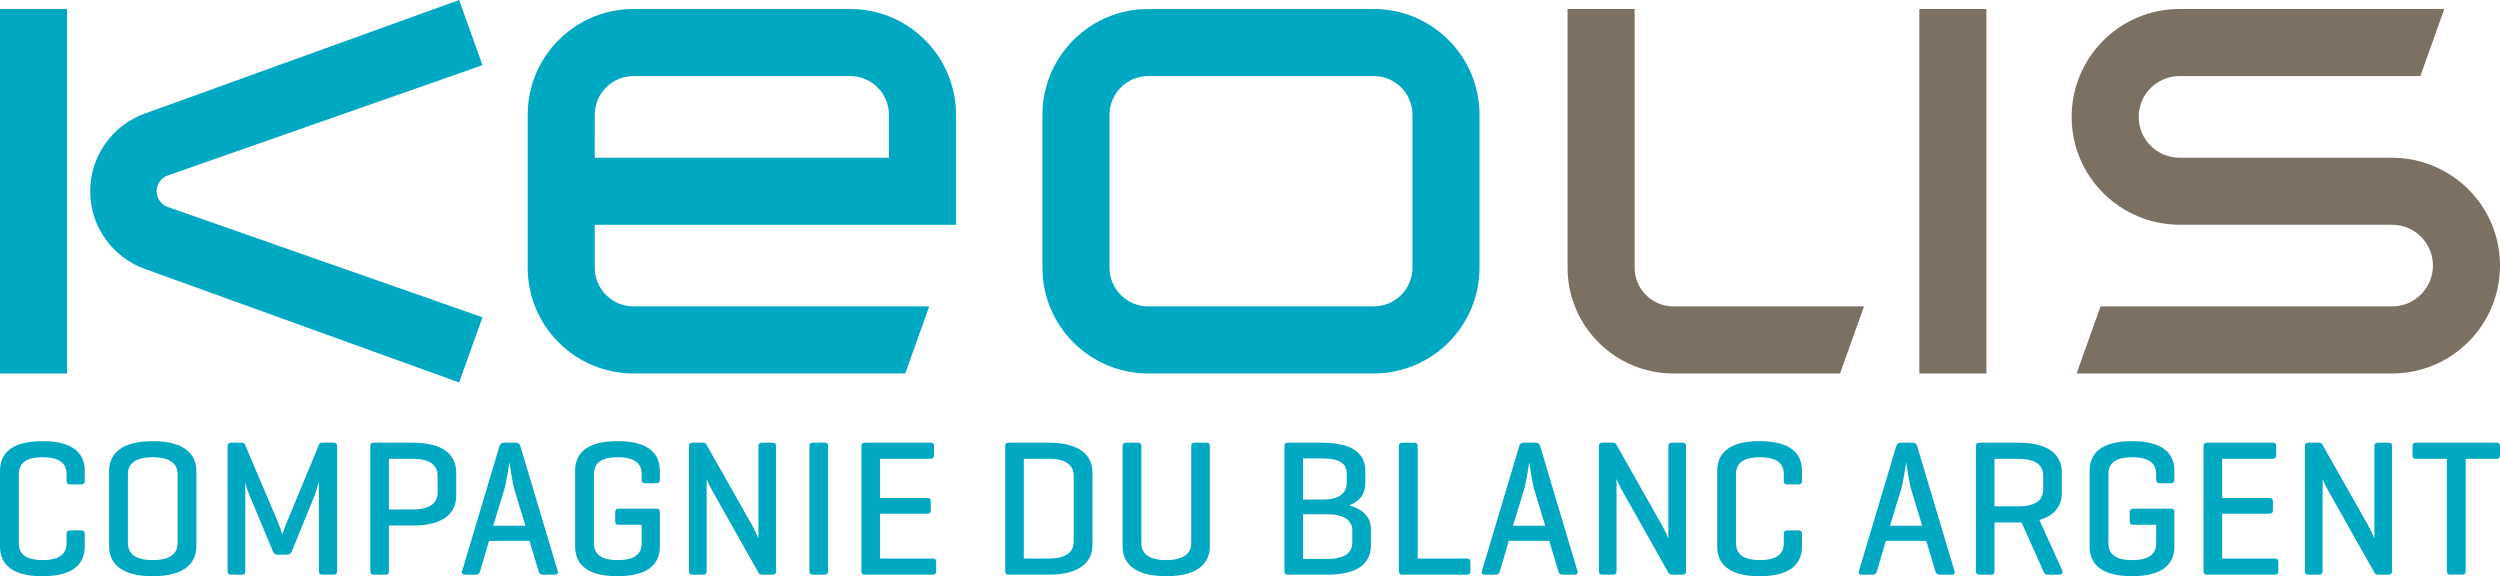
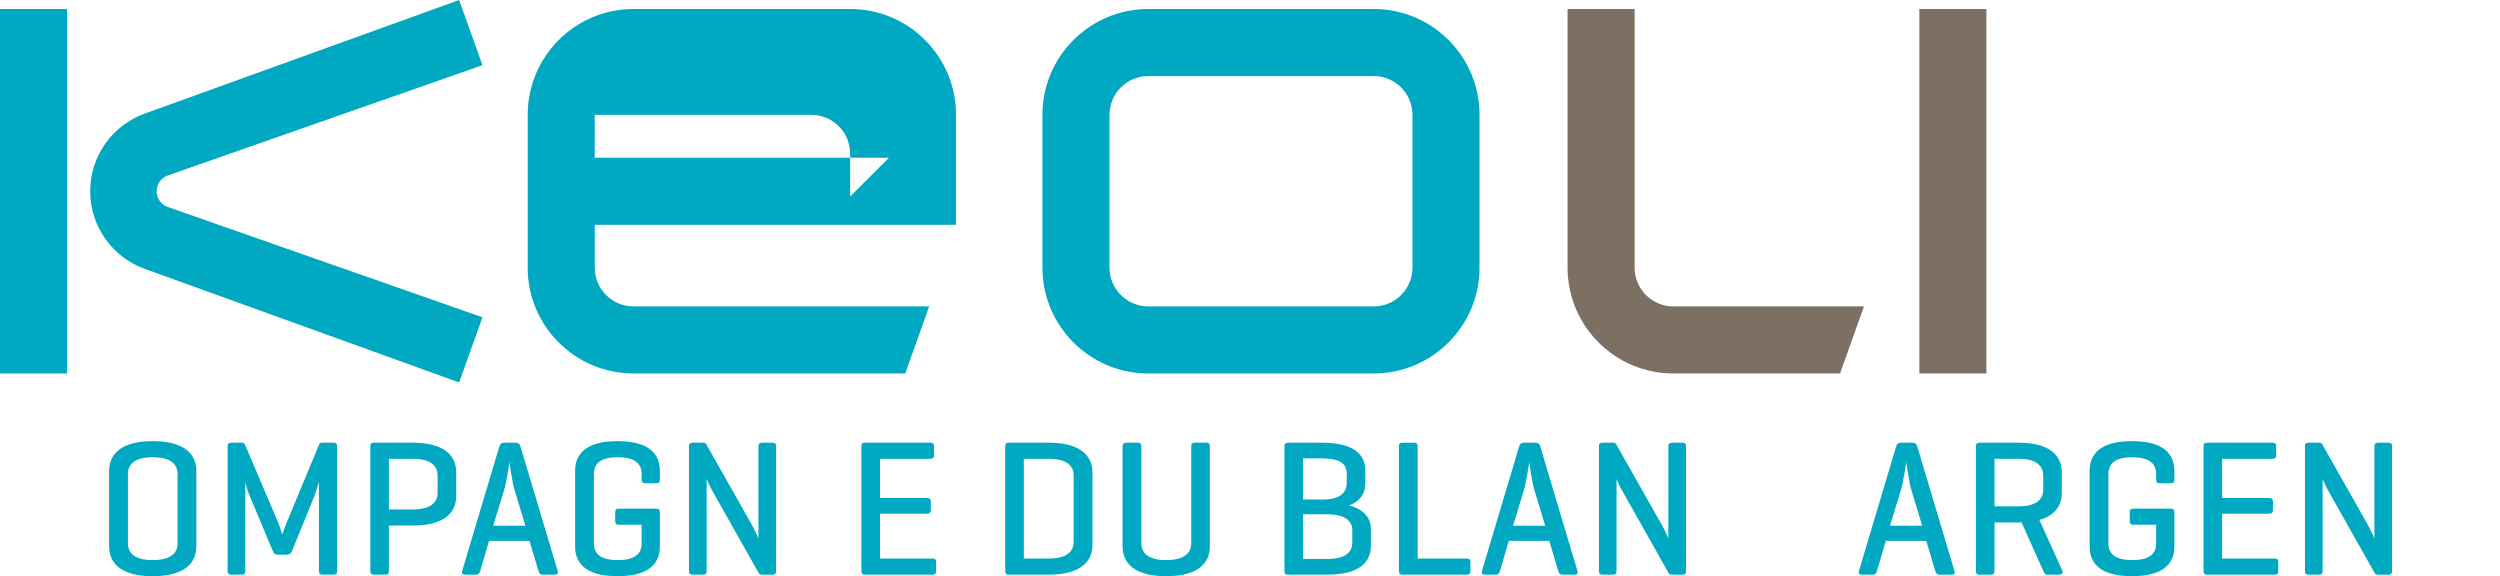
<svg xmlns="http://www.w3.org/2000/svg" id="uuid-143982ca-4c34-4093-9641-4f2769f7cd6e" data-name="Calque 2" width="100mm" height="23.048mm" viewBox="0 0 283.465 65.332">
  <defs>
    <style>
      .uuid-01ac832b-e57f-4c99-a8ec-5dd0ae8bd7ca, .uuid-b61ebf2f-0c69-41e0-8533-3a7867f2cde8 {
        fill-rule: evenodd;
      }

      .uuid-01ac832b-e57f-4c99-a8ec-5dd0ae8bd7ca, .uuid-fb2f3c24-2ac6-47c6-a7f5-f879264c2475 {
        fill: #7b7062;
      }

      .uuid-99f9de7a-a13b-4a87-bb4e-7a83a38c33a6, .uuid-b61ebf2f-0c69-41e0-8533-3a7867f2cde8 {
        fill: #00a9c1;
      }
    </style>
  </defs>
  <g id="uuid-132b7ab6-02d8-4590-acb7-1c79720d0a7c" data-name="Noms vectorisés">
    <g id="uuid-b6695334-b963-4e77-87b9-cd76faf46dd3" data-name="Compagnie du Blanc Argent">
-       <path class="uuid-99f9de7a-a13b-4a87-bb4e-7a83a38c33a6" d="M9.612,61.943c0,1.805-1.066,3.389-4.806,3.389s-4.806-1.584-4.806-3.389v-8.537c0-1.804,1.066-3.388,4.806-3.388s4.806,1.584,4.806,3.388v1.078c0,.309-.109,.44-.391,.44h-1.261c-.305,0-.413-.132-.413-.44v-.726c0-1.188-.761-1.914-2.718-1.914-1.957,0-2.696,.726-2.696,1.914v7.833c0,1.188,.739,1.914,2.696,1.914,1.957,0,2.718-.726,2.718-1.914v-1.034c0-.286,.109-.418,.413-.418h1.261c.283,0,.391,.132,.391,.418v1.386Z" />
      <path class="uuid-99f9de7a-a13b-4a87-bb4e-7a83a38c33a6" d="M12.371,53.406c0-1.804,1.218-3.388,4.937-3.388,3.74,0,4.958,1.584,4.958,3.388v8.537c0,1.805-1.218,3.389-4.958,3.389-3.719,0-4.937-1.584-4.937-3.389v-8.537Zm7.764,.353c0-1.188-.87-1.914-2.827-1.914-1.936,0-2.805,.726-2.805,1.914v7.833c0,1.188,.87,1.914,2.805,1.914,1.957,0,2.827-.726,2.827-1.914v-7.833Z" />
      <path class="uuid-99f9de7a-a13b-4a87-bb4e-7a83a38c33a6" d="M38.226,64.738c0,.286-.109,.418-.391,.418h-1.283c-.283,0-.391-.132-.391-.418v-10.1c-.043,.11-.326,1.122-.522,1.628l-2.522,6.184c-.109,.286-.283,.439-.543,.439h-1.131c-.283,0-.413-.176-.522-.439l-2.697-6.447c-.218-.484-.391-1.254-.413-1.32v10.056c0,.286-.109,.418-.391,.418h-1.218c-.283,0-.391-.132-.391-.418v-14.126c0-.286,.109-.418,.391-.418h1.218c.195,0,.305,.088,.37,.242l3.762,8.845c.152,.374,.435,1.232,.457,1.32,.022-.088,.326-.924,.478-1.298l3.697-8.911c.065-.154,.174-.198,.37-.198h1.283c.282,0,.391,.132,.391,.418v14.126Z" />
      <path class="uuid-99f9de7a-a13b-4a87-bb4e-7a83a38c33a6" d="M44.095,59.59v5.126c0,.309-.087,.44-.391,.44h-1.327c-.283,0-.391-.132-.391-.44v-14.082c0-.308,.109-.439,.391-.439h4.415c3.74,0,4.936,1.584,4.936,3.389v2.618c0,1.804-1.196,3.389-4.936,3.389h-2.697Zm0-7.569v5.742h2.697c1.957,0,2.827-.726,2.827-1.914v-1.914c0-1.188-.87-1.914-2.827-1.914h-2.697Z" />
      <path class="uuid-99f9de7a-a13b-4a87-bb4e-7a83a38c33a6" d="M58.49,50.194c.283,0,.435,.132,.522,.418l4.219,14.126c.087,.264-.022,.418-.326,.418h-1.37c-.282,0-.413-.154-.478-.418l-1.022-3.41h-4.588l-1,3.41c-.065,.264-.195,.418-.478,.418h-1.261c-.283,0-.391-.154-.305-.418l4.219-14.126c.087-.286,.239-.418,.522-.418h1.348Zm-.131,5.412c-.261-.813-.565-2.97-.587-3.212-.043,.198-.326,2.223-.609,3.168l-1.24,4.049h3.654l-1.218-4.005Z" />
      <path class="uuid-99f9de7a-a13b-4a87-bb4e-7a83a38c33a6" d="M74.407,57.675c.283,0,.413,.11,.413,.396v3.872c0,1.805-1.066,3.389-4.806,3.389s-4.806-1.584-4.806-3.389v-8.537c0-1.804,1.066-3.388,4.806-3.388s4.806,1.584,4.806,3.388v.969c0,.286-.109,.418-.391,.418h-1.261c-.305,0-.413-.132-.413-.418v-.616c0-1.188-.761-1.914-2.718-1.914-1.957,0-2.696,.726-2.696,1.914v7.833c0,1.188,.739,1.914,2.696,1.914,1.936,0,2.718-.704,2.718-1.893v-2.112h-2.588c-.283,0-.414-.109-.414-.418v-1.012c0-.286,.131-.396,.414-.396h4.24Z" />
      <path class="uuid-99f9de7a-a13b-4a87-bb4e-7a83a38c33a6" d="M87.996,64.738c0,.286-.087,.418-.392,.418h-1.196c-.218,0-.305-.066-.391-.198l-5.111-9.065c-.478-.813-.739-1.496-.783-1.584v10.43c0,.286-.109,.418-.391,.418h-1.218c-.283,0-.391-.132-.391-.418v-14.126c0-.286,.109-.418,.391-.418h1.218c.174,0,.283,.065,.348,.176l5.241,9.264c.305,.527,.674,1.408,.674,1.408v-10.43c0-.286,.13-.418,.413-.418h1.196c.305,0,.392,.132,.392,.418v14.126Z" />
-       <path class="uuid-99f9de7a-a13b-4a87-bb4e-7a83a38c33a6" d="M93.887,64.716c0,.309-.087,.44-.391,.44h-1.327c-.283,0-.391-.132-.391-.44v-14.082c0-.308,.109-.439,.391-.439h1.327c.305,0,.391,.132,.391,.439v14.082Z" />
      <path class="uuid-99f9de7a-a13b-4a87-bb4e-7a83a38c33a6" d="M98.061,65.156c-.283,0-.391-.132-.391-.44v-14.082c0-.308,.109-.439,.391-.439h7.438c.282,0,.413,.109,.413,.418v.99c0,.308-.131,.418-.413,.418h-5.72v4.444h5.328c.304,0,.435,.11,.435,.418v.946c0,.286-.131,.418-.435,.418h-5.328v5.083h5.958c.283,0,.413,.088,.413,.396v1.013c0,.308-.13,.418-.413,.418h-7.676Z" />
      <path class="uuid-99f9de7a-a13b-4a87-bb4e-7a83a38c33a6" d="M114.325,65.156c-.261,0-.348-.154-.348-.44v-14.082c0-.308,.109-.439,.391-.439h4.545c3.719,0,4.959,1.584,4.959,3.389v8.185c0,1.805-1.24,3.389-4.959,3.389h-4.588Zm1.761-13.136v11.31h2.827c1.957,0,2.827-.727,2.827-1.914v-7.481c0-1.188-.87-1.914-2.827-1.914h-2.827Z" />
      <path class="uuid-99f9de7a-a13b-4a87-bb4e-7a83a38c33a6" d="M129.415,61.592c0,1.188,.87,1.914,2.805,1.914,1.957,0,2.849-.726,2.849-1.914v-10.958c0-.308,.109-.439,.391-.439h1.327c.305,0,.391,.132,.391,.439v11.31c0,1.805-1.218,3.389-4.958,3.389-3.719,0-4.936-1.584-4.936-3.389v-11.31c0-.308,.13-.439,.413-.439h1.327c.283,0,.391,.132,.391,.439v10.958Z" />
      <path class="uuid-99f9de7a-a13b-4a87-bb4e-7a83a38c33a6" d="M146.026,65.156c-.283,0-.391-.132-.391-.44v-14.082c0-.308,.109-.439,.391-.439h3.849c3.74,0,4.936,1.408,4.936,3.19v1.386c0,1.145-.522,2.024-1.827,2.53,1.653,.462,2.457,1.408,2.457,2.685v1.87c0,1.805-1.196,3.301-4.936,3.301h-4.48Zm1.718-13.18v4.664h2.284c1.805,0,2.674-.704,2.674-1.914v-1.012c0-1.21-.87-1.738-2.827-1.738h-2.131Zm0,6.337v5.061h2.762c1.957,0,2.827-.682,2.827-1.893v-1.342c0-1.101-.87-1.826-2.827-1.826h-2.762Z" />
      <path class="uuid-99f9de7a-a13b-4a87-bb4e-7a83a38c33a6" d="M160.746,63.33h5.567c.283,0,.413,.088,.413,.396v1.013c0,.308-.13,.418-.413,.418h-7.35c-.239,0-.348-.154-.348-.44v-14.082c0-.308,.109-.439,.413-.439h1.327c.283,0,.391,.132,.391,.439v12.696Z" />
      <path class="uuid-99f9de7a-a13b-4a87-bb4e-7a83a38c33a6" d="M174.119,50.194c.283,0,.435,.132,.522,.418l4.219,14.126c.087,.264-.022,.418-.326,.418h-1.37c-.282,0-.413-.154-.478-.418l-1.022-3.41h-4.588l-1,3.41c-.065,.264-.195,.418-.478,.418h-1.261c-.283,0-.391-.154-.305-.418l4.219-14.126c.087-.286,.239-.418,.522-.418h1.348Zm-.131,5.412c-.261-.813-.565-2.97-.587-3.212-.043,.198-.326,2.223-.609,3.168l-1.24,4.049h3.654l-1.218-4.005Z" />
      <path class="uuid-99f9de7a-a13b-4a87-bb4e-7a83a38c33a6" d="M191.167,64.738c0,.286-.087,.418-.392,.418h-1.196c-.218,0-.305-.066-.391-.198l-5.111-9.065c-.478-.813-.739-1.496-.783-1.584v10.43c0,.286-.109,.418-.391,.418h-1.218c-.283,0-.391-.132-.391-.418v-14.126c0-.286,.109-.418,.391-.418h1.218c.174,0,.283,.065,.348,.176l5.241,9.264c.305,.527,.674,1.408,.674,1.408v-10.43c0-.286,.13-.418,.413-.418h1.196c.305,0,.392,.132,.392,.418v14.126Z" />
-       <path class="uuid-99f9de7a-a13b-4a87-bb4e-7a83a38c33a6" d="M204.321,61.943c0,1.805-1.066,3.389-4.806,3.389s-4.806-1.584-4.806-3.389v-8.537c0-1.804,1.066-3.388,4.806-3.388s4.806,1.584,4.806,3.388v1.078c0,.309-.109,.44-.391,.44h-1.261c-.305,0-.413-.132-.413-.44v-.726c0-1.188-.761-1.914-2.718-1.914-1.957,0-2.696,.726-2.696,1.914v7.833c0,1.188,.739,1.914,2.696,1.914,1.957,0,2.718-.726,2.718-1.914v-1.034c0-.286,.109-.418,.413-.418h1.261c.283,0,.391,.132,.391,.418v1.386Z" />
      <path class="uuid-99f9de7a-a13b-4a87-bb4e-7a83a38c33a6" d="M216.866,50.194c.283,0,.435,.132,.522,.418l4.219,14.126c.087,.264-.022,.418-.326,.418h-1.37c-.282,0-.413-.154-.478-.418l-1.022-3.41h-4.588l-1,3.41c-.065,.264-.195,.418-.478,.418h-1.261c-.283,0-.391-.154-.305-.418l4.219-14.126c.087-.286,.239-.418,.522-.418h1.348Zm-.131,5.412c-.261-.813-.565-2.97-.587-3.212-.043,.198-.326,2.223-.609,3.168l-1.24,4.049h3.654l-1.218-4.005Z" />
      <path class="uuid-99f9de7a-a13b-4a87-bb4e-7a83a38c33a6" d="M226.149,59.237v5.479c0,.309-.087,.44-.391,.44h-1.327c-.283,0-.391-.132-.391-.44v-14.082c0-.308,.109-.439,.391-.439h4.415c3.74,0,4.936,1.584,4.936,3.389v2.288c0,1.342-.674,2.552-2.544,3.08l2.609,5.765c.109,.265-.087,.44-.391,.44h-1.305c-.304,0-.348-.176-.478-.44l-2.457-5.479h-3.066Zm0-7.217v5.391h2.697c1.957,0,2.827-.704,2.827-1.914v-1.562c0-1.188-.87-1.914-2.827-1.914h-2.697Z" />
      <path class="uuid-99f9de7a-a13b-4a87-bb4e-7a83a38c33a6" d="M246.133,57.675c.283,0,.413,.11,.413,.396v3.872c0,1.805-1.066,3.389-4.807,3.389-3.74,0-4.806-1.584-4.806-3.389v-8.537c0-1.804,1.066-3.388,4.806-3.388,3.741,0,4.807,1.584,4.807,3.388v.969c0,.286-.109,.418-.392,.418h-1.261c-.304,0-.413-.132-.413-.418v-.616c0-1.188-.761-1.914-2.718-1.914s-2.697,.726-2.697,1.914v7.833c0,1.188,.739,1.914,2.697,1.914,1.935,0,2.718-.704,2.718-1.893v-2.112h-2.588c-.283,0-.413-.109-.413-.418v-1.012c0-.286,.13-.396,.413-.396h4.241Z" />
      <path class="uuid-99f9de7a-a13b-4a87-bb4e-7a83a38c33a6" d="M250.24,65.156c-.283,0-.392-.132-.392-.44v-14.082c0-.308,.109-.439,.392-.439h7.438c.282,0,.413,.109,.413,.418v.99c0,.308-.131,.418-.413,.418h-5.72v4.444h5.328c.304,0,.435,.11,.435,.418v.946c0,.286-.131,.418-.435,.418h-5.328v5.083h5.958c.283,0,.414,.088,.414,.396v1.013c0,.308-.131,.418-.414,.418h-7.676Z" />
      <path class="uuid-99f9de7a-a13b-4a87-bb4e-7a83a38c33a6" d="M271.224,64.738c0,.286-.087,.418-.392,.418h-1.196c-.217,0-.304-.066-.391-.198l-5.111-9.065c-.479-.813-.739-1.496-.783-1.584v10.43c0,.286-.109,.418-.392,.418h-1.218c-.283,0-.391-.132-.391-.418v-14.126c0-.286,.108-.418,.391-.418h1.218c.174,0,.283,.065,.348,.176l5.241,9.264c.304,.527,.674,1.408,.674,1.408v-10.43c0-.286,.13-.418,.413-.418h1.196c.305,0,.392,.132,.392,.418v14.126Z" />
-       <path class="uuid-99f9de7a-a13b-4a87-bb4e-7a83a38c33a6" d="M283.052,50.194c.283,0,.413,.109,.413,.418v.99c0,.308-.13,.418-.413,.418h-3.479v12.695c0,.309-.109,.44-.392,.44h-1.348c-.283,0-.391-.132-.391-.44v-12.695h-3.479c-.305,0-.413-.11-.413-.418v-.99c0-.309,.108-.418,.413-.418h9.09Z" />
    </g>
  </g>
  <g id="uuid-10fcc46e-f927-4e35-b4cf-7c5a052aa30f" data-name="Base">
    <g id="uuid-a029aa11-6df6-48d0-ba62-ab85ee237e65" data-name="LOGO KEOLIS">
      <g>
        <g>
-           <path class="uuid-01ac832b-e57f-4c99-a8ec-5dd0ae8bd7ca" d="M271.234,17.881h-24.107c-2.557,0-4.629-2.072-4.629-4.629s2.072-4.629,4.629-4.629h27.307l2.715-7.604h-30.021c-6.756,0-12.232,5.477-12.232,12.232,0,6.733,5.441,12.193,12.23,12.232h24.107c2.557,0,4.629,2.072,4.629,4.629,0,2.556-2.072,4.629-4.629,4.629h-33.062l-2.713,7.604h35.775c6.756,0,12.232-5.477,12.232-12.232,0-6.734-5.441-12.194-12.231-12.232Z" />
          <path class="uuid-01ac832b-e57f-4c99-a8ec-5dd0ae8bd7ca" d="M185.344,30.342V1.02h-7.604V30.342c0,6.629,5.373,12.004,12.003,12.004h18.893l2.714-7.604h-21.607c-2.431,0-4.399-1.971-4.399-4.4Z" />
          <rect class="uuid-fb2f3c24-2ac6-47c6-a7f5-f879264c2475" x="217.627" y="1.02" width="7.604" height="41.326" />
        </g>
        <g>
          <path class="uuid-b61ebf2f-0c69-41e0-8533-3a7867f2cde8" d="M155.754,1.02h-25.553c-6.629,0-12.004,5.373-12.004,12.003V30.342c0,6.629,5.374,12.004,12.004,12.004h25.553c6.63,0,12.004-5.375,12.004-12.004V13.022c0-6.63-5.374-12.003-12.004-12.003Zm4.4,29.322c0,2.43-1.97,4.4-4.4,4.4h-25.553c-2.43,0-4.399-1.971-4.399-4.4V13.022c0-2.43,1.97-4.399,4.399-4.399h25.553c2.431,0,4.4,1.97,4.4,4.399V30.342Z" />
-           <path class="uuid-b61ebf2f-0c69-41e0-8533-3a7867f2cde8" d="M96.397,1.02h-24.561c-6.629,0-12.004,5.373-12.004,12.003V30.342c0,6.629,5.374,12.004,12.004,12.004h30.807l2.713-7.604h-33.52c-2.43,0-4.399-1.971-4.399-4.4l-.001-4.857h40.965V13.022c0-6.63-5.374-12.003-12.003-12.003Zm4.399,16.861h-33.361l.001-4.858c0-2.43,1.969-4.399,4.399-4.399h24.561c2.43,0,4.399,1.97,4.399,4.399v4.858Z" />
+           <path class="uuid-b61ebf2f-0c69-41e0-8533-3a7867f2cde8" d="M96.397,1.02h-24.561c-6.629,0-12.004,5.373-12.004,12.003V30.342c0,6.629,5.374,12.004,12.004,12.004h30.807l2.713-7.604h-33.52c-2.43,0-4.399-1.971-4.399-4.4l-.001-4.857h40.965V13.022c0-6.63-5.374-12.003-12.003-12.003Zm4.399,16.861h-33.361l.001-4.858h24.561c2.43,0,4.399,1.97,4.399,4.399v4.858Z" />
          <rect class="uuid-99f9de7a-a13b-4a87-bb4e-7a83a38c33a6" y="1.02" width="7.604" height="41.326" />
          <path class="uuid-b61ebf2f-0c69-41e0-8533-3a7867f2cde8" d="M19.002,19.902L54.704,7.389l-2.644-7.389L16.428,12.873c-3.615,1.296-6.202,4.748-6.202,8.81s2.587,7.513,6.202,8.81l35.632,12.873,2.644-7.389L19.002,23.463c-.725-.266-1.243-.963-1.243-1.781,0-.816,.518-1.514,1.243-1.779Z" />
        </g>
      </g>
    </g>
  </g>
</svg>